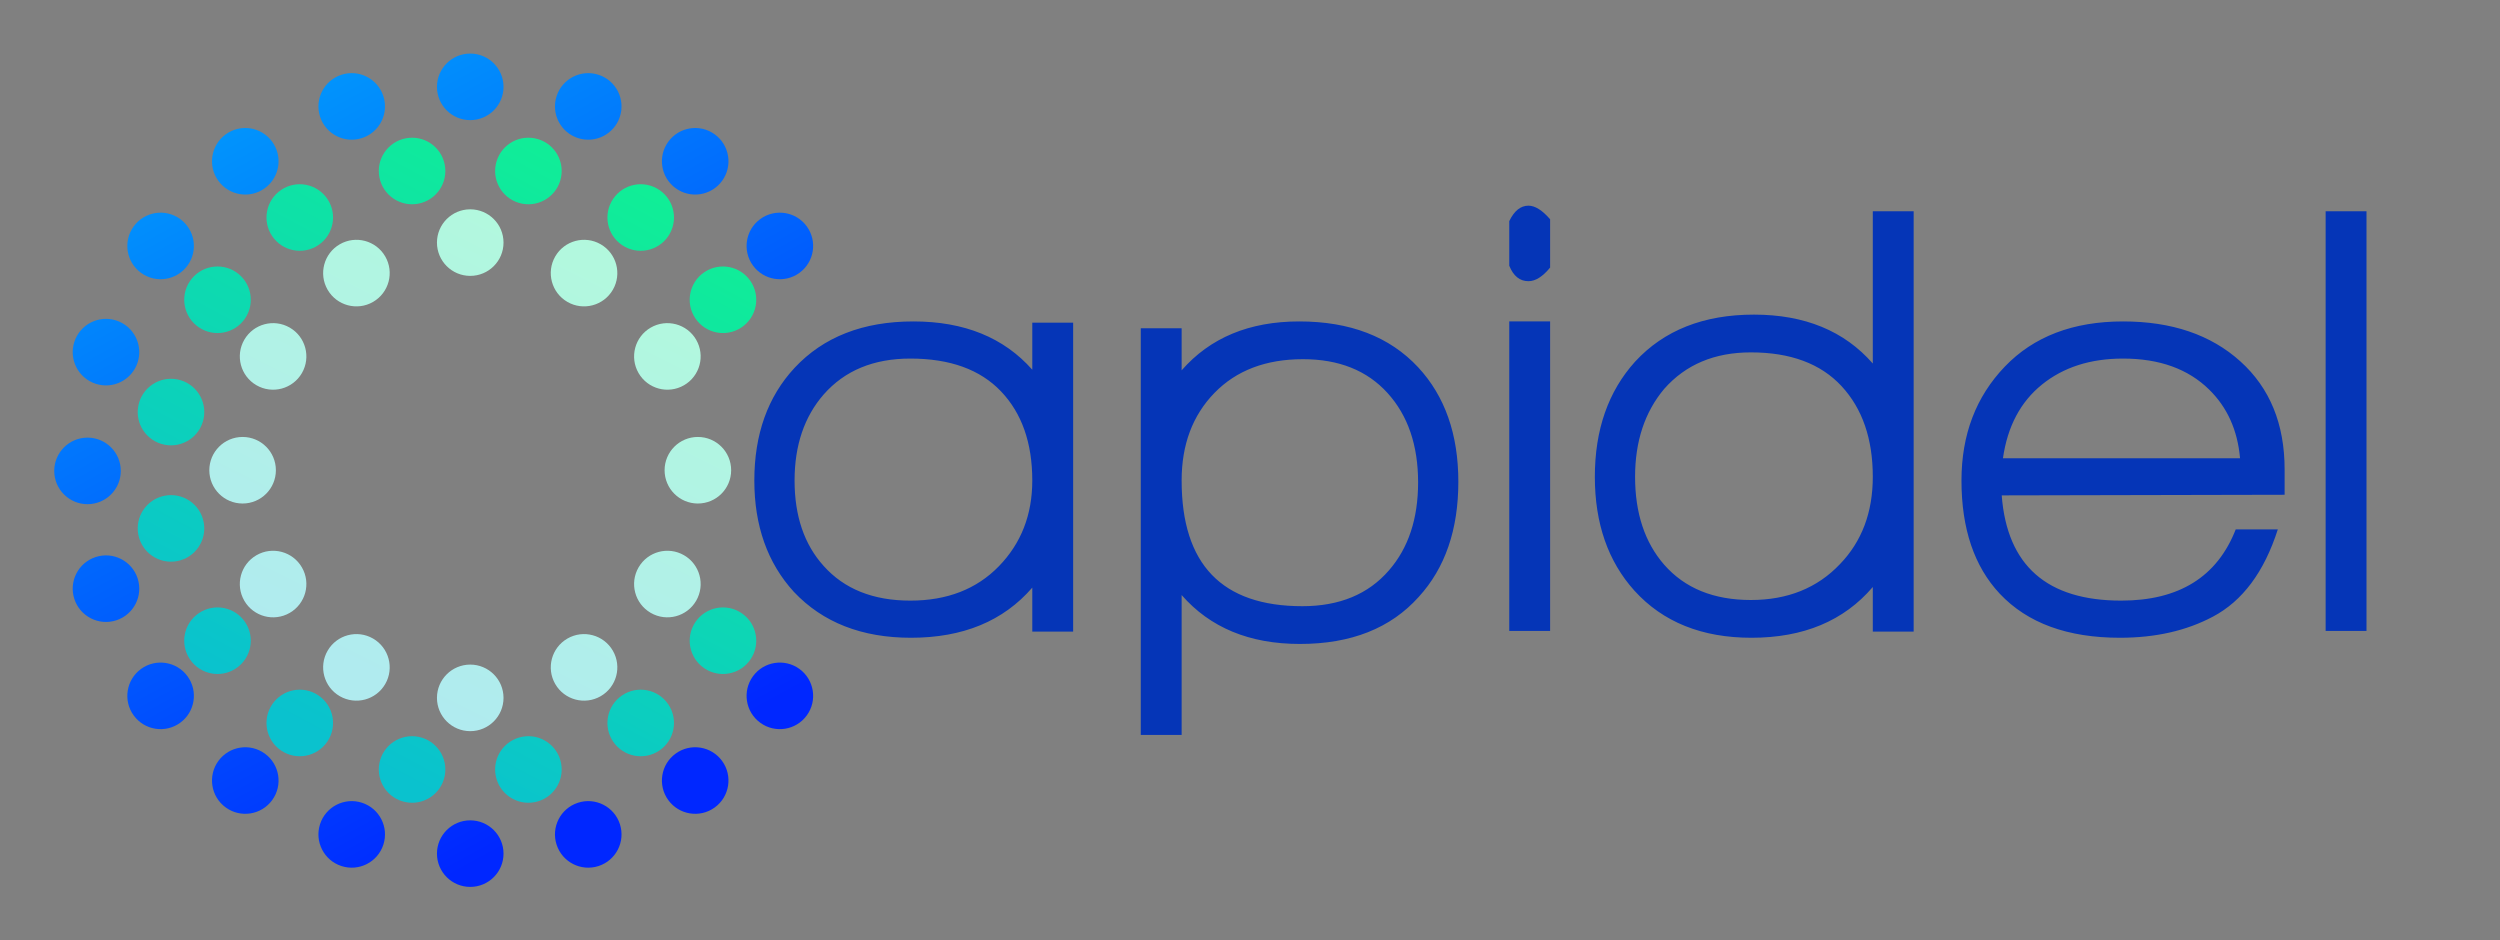
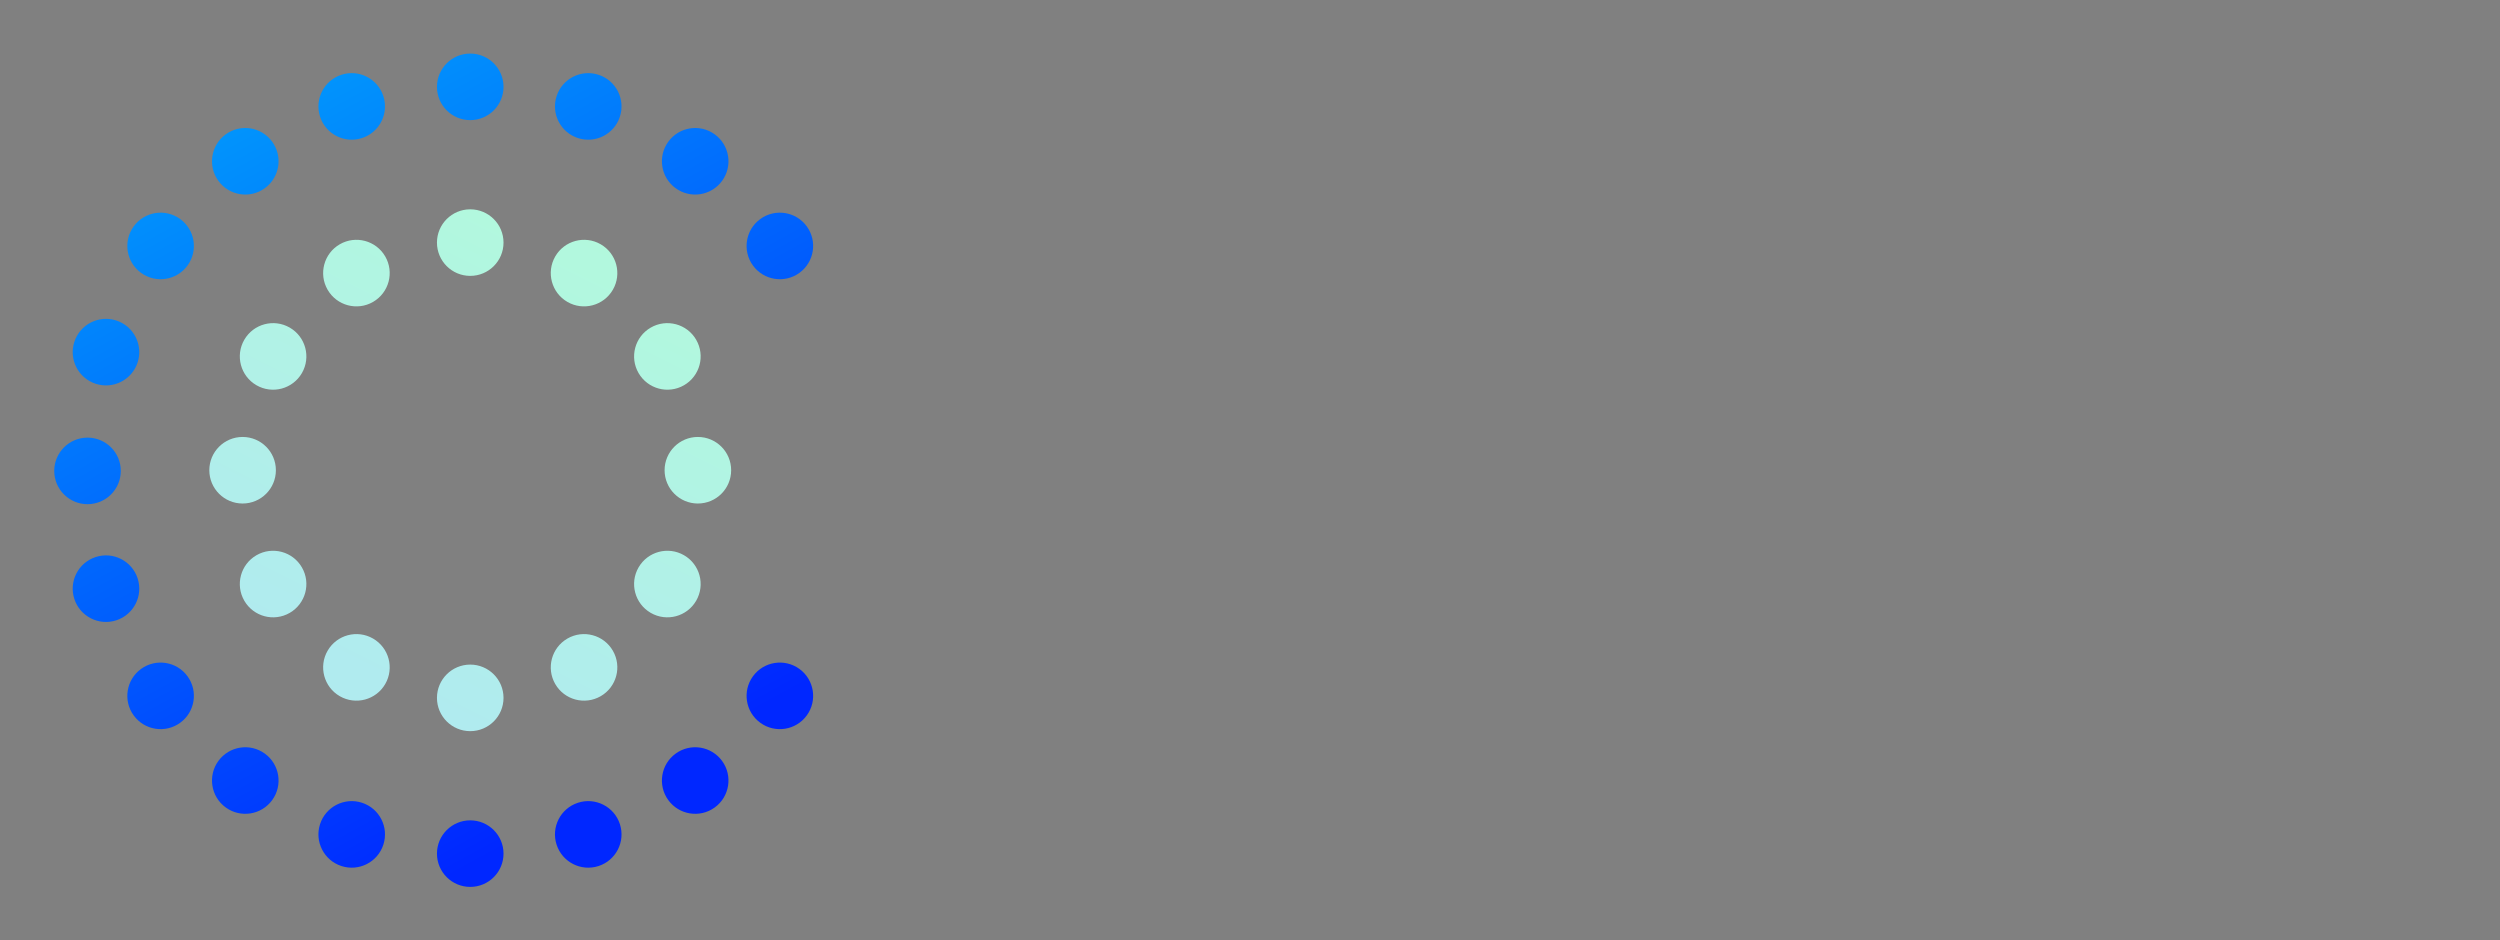
<svg xmlns="http://www.w3.org/2000/svg" width="420px" height="158px" viewBox="0 0 420 158" version="1.1">
  <rect x="0" y="0" width="420" height="158" fill="#808080" stroke="none" />
  <title>logo-apidel</title>
  <desc>Created with Sketch.</desc>
  <defs>
    <linearGradient x1="50%" y1="100%" x2="100%" y2="0%" id="linearGradient-1">
      <stop stop-color="#B0EBEF" offset="0%" />
      <stop stop-color="#B2FBDA" offset="100%" />
    </linearGradient>
    <linearGradient x1="50%" y1="100%" x2="100%" y2="0%" id="linearGradient-2">
      <stop stop-color="#0AC2CE" offset="0%" />
      <stop stop-color="#11F58E" offset="100%" />
    </linearGradient>
    <linearGradient x1="50%" y1="100%" x2="0%" y2="0%" id="linearGradient-3">
      <stop stop-color="#0027FF" offset="0%" />
      <stop stop-color="#01A9FB" offset="100%" />
    </linearGradient>
  </defs>
  <g id="Page-1" stroke="none" stroke-width="1" fill="none" fill-rule="evenodd">
    <g id="logo-apidel">
      <g id="Group-25" transform="translate(9, 0)">
        <g id="Group-21" transform="translate(0, 9)">
-           <path d="M70,37.348 C66.912,37.348 64.409,34.845 64.409,31.757 C64.409,28.669 66.912,26.166 70,26.166 C73.088,26.166 75.591,28.669 75.591,31.757 C75.591,34.845 73.088,37.348 70,37.348 Z M70,113.834 C66.912,113.834 64.409,111.331 64.409,108.243 C64.409,105.155 66.912,102.652 70,102.652 C73.088,102.652 75.591,105.155 75.591,108.243 C75.591,111.331 73.088,113.834 70,113.834 Z M53.674,41.723 C51,43.267 47.581,42.35 46.037,39.676 C44.493,37.002 45.409,33.583 48.083,32.039 C50.757,30.495 54.177,31.411 55.721,34.085 C57.265,36.759 56.348,40.179 53.674,41.723 Z M91.917,107.961 C89.243,109.505 85.823,108.589 84.279,105.915 C82.735,103.241 83.652,99.821 86.326,98.277 C89,96.733 92.419,97.65 93.963,100.324 C95.507,102.998 94.591,106.417 91.917,107.961 Z M98.277,53.674 C96.733,51 97.65,47.581 100.324,46.037 C102.998,44.493 106.417,45.409 107.961,48.083 C109.505,50.757 108.589,54.177 105.915,55.721 C103.241,57.265 99.821,56.348 98.277,53.674 Z M32.039,91.917 C30.495,89.243 31.411,85.823 34.085,84.279 C36.759,82.735 40.179,83.652 41.723,86.326 C43.267,89 42.35,92.419 39.676,93.963 C37.002,95.507 33.583,94.591 32.039,91.917 Z M102.652,70 C102.652,66.912 105.155,64.409 108.243,64.409 C111.331,64.409 113.834,66.912 113.834,70 C113.834,73.088 111.331,75.591 108.243,75.591 C105.155,75.591 102.652,73.088 102.652,70 Z M26.166,70 C26.166,66.912 28.669,64.409 31.757,64.409 C34.845,64.409 37.348,66.912 37.348,70 C37.348,73.088 34.845,75.591 31.757,75.591 C28.669,75.591 26.166,73.088 26.166,70 Z M86.326,41.723 C83.652,40.179 82.735,36.759 84.279,34.085 C85.823,31.411 89.243,30.495 91.917,32.039 C94.591,33.583 95.507,37.002 93.963,39.676 C92.419,42.35 89,43.267 86.326,41.723 Z M48.083,107.961 C45.409,106.417 44.493,102.998 46.037,100.324 C47.581,97.65 51,96.733 53.674,98.277 C56.348,99.821 57.265,103.241 55.721,105.915 C54.177,108.589 50.757,109.505 48.083,107.961 Z M98.277,86.326 C99.821,83.652 103.241,82.735 105.915,84.279 C108.589,85.823 109.505,89.243 107.961,91.917 C106.417,94.591 102.998,95.507 100.324,93.963 C97.65,92.419 96.733,89 98.277,86.326 Z M32.039,48.083 C33.583,45.409 37.002,44.493 39.676,46.037 C42.35,47.581 43.267,51 41.723,53.674 C40.179,56.348 36.759,57.265 34.085,55.721 C31.411,54.177 30.495,50.757 32.039,48.083 Z" id="Combined-Shape" fill="url(#linearGradient-1)" />
-           <path d="M61.295,25.215 C58.264,25.804 55.329,23.825 54.74,20.794 C54.15,17.763 56.13,14.828 59.161,14.239 C62.192,13.649 65.127,15.629 65.716,18.66 C66.305,21.691 64.326,24.626 61.295,25.215 Z M80.839,125.761 C77.808,126.351 74.873,124.371 74.284,121.34 C73.695,118.309 75.674,115.374 78.705,114.785 C81.736,114.196 84.671,116.175 85.26,119.206 C85.85,122.237 83.87,125.172 80.839,125.761 Z M78.705,25.215 C75.674,24.626 73.695,21.691 74.284,18.66 C74.873,15.629 77.808,13.649 80.839,14.239 C83.87,14.828 85.85,17.763 85.26,20.794 C84.671,23.825 81.736,25.804 78.705,25.215 Z M59.161,125.761 C56.13,125.172 54.15,122.237 54.74,119.206 C55.329,116.175 58.264,114.196 61.295,114.785 C64.326,115.374 66.305,118.309 65.716,121.34 C65.127,124.371 62.192,126.351 59.161,125.761 Z M95.512,32.177 C92.952,30.45 92.277,26.975 94.003,24.415 C95.73,21.855 99.205,21.18 101.765,22.906 C104.325,24.633 105,28.108 103.274,30.668 C101.547,33.228 98.072,33.904 95.512,32.177 Z M38.235,117.094 C35.675,115.367 35,111.892 36.726,109.332 C38.453,106.772 41.928,106.096 44.488,107.823 C47.048,109.55 47.723,113.025 45.997,115.585 C44.27,118.145 40.795,118.82 38.235,117.094 Z M107.823,44.488 C106.096,41.928 106.772,38.453 109.332,36.726 C111.892,35 115.367,35.675 117.094,38.235 C118.82,40.795 118.145,44.27 115.585,45.997 C113.025,47.723 109.55,47.048 107.823,44.488 Z M22.906,101.765 C21.18,99.205 21.855,95.73 24.415,94.003 C26.975,92.277 30.45,92.952 32.177,95.512 C33.904,98.072 33.228,101.547 30.668,103.274 C28.108,105 24.633,104.325 22.906,101.765 Z M14.239,80.839 C13.649,77.808 15.629,74.873 18.66,74.284 C21.691,73.695 24.626,75.674 25.215,78.705 C25.804,81.736 23.825,84.671 20.794,85.26 C17.763,85.85 14.828,83.87 14.239,80.839 Z M14.239,59.161 C14.828,56.13 17.763,54.15 20.794,54.74 C23.825,55.329 25.804,58.264 25.215,61.295 C24.626,64.326 21.691,66.305 18.66,65.716 C15.629,65.127 13.649,62.192 14.239,59.161 Z M107.823,95.512 C109.55,92.952 113.025,92.277 115.585,94.003 C118.145,95.73 118.82,99.205 117.094,101.765 C115.367,104.325 111.892,105 109.332,103.274 C106.772,101.547 106.096,98.072 107.823,95.512 Z M22.906,38.235 C24.633,35.675 28.108,35 30.668,36.726 C33.228,38.453 33.904,41.928 32.177,44.488 C30.45,47.048 26.975,47.723 24.415,45.997 C21.855,44.27 21.18,40.795 22.906,38.235 Z M95.512,107.823 C98.072,106.096 101.547,106.772 103.274,109.332 C105,111.892 104.325,115.367 101.765,117.094 C99.205,118.82 95.73,118.145 94.003,115.585 C92.277,113.025 92.952,109.55 95.512,107.823 Z M38.235,22.906 C40.795,21.18 44.27,21.855 45.997,24.415 C47.723,26.975 47.048,30.45 44.488,32.177 C41.928,33.904 38.453,33.228 36.726,30.668 C35,28.108 35.675,24.633 38.235,22.906 Z" id="Combined-Shape" fill="url(#linearGradient-2)" />
+           <path d="M70,37.348 C66.912,37.348 64.409,34.845 64.409,31.757 C64.409,28.669 66.912,26.166 70,26.166 C73.088,26.166 75.591,28.669 75.591,31.757 C75.591,34.845 73.088,37.348 70,37.348 Z M70,113.834 C66.912,113.834 64.409,111.331 64.409,108.243 C64.409,105.155 66.912,102.652 70,102.652 C73.088,102.652 75.591,105.155 75.591,108.243 C75.591,111.331 73.088,113.834 70,113.834 Z M53.674,41.723 C51,43.267 47.581,42.35 46.037,39.676 C44.493,37.002 45.409,33.583 48.083,32.039 C50.757,30.495 54.177,31.411 55.721,34.085 C57.265,36.759 56.348,40.179 53.674,41.723 Z M91.917,107.961 C89.243,109.505 85.823,108.589 84.279,105.915 C82.735,103.241 83.652,99.821 86.326,98.277 C89,96.733 92.419,97.65 93.963,100.324 C95.507,102.998 94.591,106.417 91.917,107.961 Z M98.277,53.674 C96.733,51 97.65,47.581 100.324,46.037 C102.998,44.493 106.417,45.409 107.961,48.083 C109.505,50.757 108.589,54.177 105.915,55.721 C103.241,57.265 99.821,56.348 98.277,53.674 M32.039,91.917 C30.495,89.243 31.411,85.823 34.085,84.279 C36.759,82.735 40.179,83.652 41.723,86.326 C43.267,89 42.35,92.419 39.676,93.963 C37.002,95.507 33.583,94.591 32.039,91.917 Z M102.652,70 C102.652,66.912 105.155,64.409 108.243,64.409 C111.331,64.409 113.834,66.912 113.834,70 C113.834,73.088 111.331,75.591 108.243,75.591 C105.155,75.591 102.652,73.088 102.652,70 Z M26.166,70 C26.166,66.912 28.669,64.409 31.757,64.409 C34.845,64.409 37.348,66.912 37.348,70 C37.348,73.088 34.845,75.591 31.757,75.591 C28.669,75.591 26.166,73.088 26.166,70 Z M86.326,41.723 C83.652,40.179 82.735,36.759 84.279,34.085 C85.823,31.411 89.243,30.495 91.917,32.039 C94.591,33.583 95.507,37.002 93.963,39.676 C92.419,42.35 89,43.267 86.326,41.723 Z M48.083,107.961 C45.409,106.417 44.493,102.998 46.037,100.324 C47.581,97.65 51,96.733 53.674,98.277 C56.348,99.821 57.265,103.241 55.721,105.915 C54.177,108.589 50.757,109.505 48.083,107.961 Z M98.277,86.326 C99.821,83.652 103.241,82.735 105.915,84.279 C108.589,85.823 109.505,89.243 107.961,91.917 C106.417,94.591 102.998,95.507 100.324,93.963 C97.65,92.419 96.733,89 98.277,86.326 Z M32.039,48.083 C33.583,45.409 37.002,44.493 39.676,46.037 C42.35,47.581 43.267,51 41.723,53.674 C40.179,56.348 36.759,57.265 34.085,55.721 C31.411,54.177 30.495,50.757 32.039,48.083 Z" id="Combined-Shape" fill="url(#linearGradient-1)" />
          <path d="M70,11.182 C66.912,11.182 64.409,8.679 64.409,5.591 C64.409,2.503 66.912,0 70,0 C73.088,0 75.591,2.503 75.591,5.591 C75.591,8.679 73.088,11.182 70,11.182 Z M70,140 C66.912,140 64.409,137.497 64.409,134.409 C64.409,131.321 66.912,128.818 70,128.818 C73.088,128.818 75.591,131.321 75.591,134.409 C75.591,137.497 73.088,140 70,140 Z M22.506,35.605 C20.691,38.103 17.194,38.657 14.696,36.842 C12.198,35.027 11.644,31.531 13.459,29.033 C15.274,26.534 18.771,25.981 21.269,27.796 C23.767,29.611 24.321,33.107 22.506,35.605 Z M126.541,111.191 C124.726,113.689 121.229,114.243 118.731,112.428 C116.233,110.613 115.679,107.117 117.494,104.618 C119.309,102.12 122.806,101.566 125.304,103.381 C127.802,105.196 128.356,108.693 126.541,111.191 Z M104.507,22.618 C102.008,20.803 101.455,17.306 103.27,14.808 C105.085,12.31 108.581,11.756 111.079,13.571 C113.577,15.386 114.131,18.883 112.316,21.381 C110.501,23.879 107.005,24.433 104.507,22.618 Z M28.921,126.653 C26.423,124.838 25.869,121.341 27.684,118.843 C29.499,116.345 32.995,115.791 35.493,117.606 C37.992,119.421 38.545,122.918 36.73,125.416 C34.915,127.914 31.419,128.468 28.921,126.653 Z M0.112,70.112 C0.112,67.024 2.615,64.521 5.703,64.521 C8.791,64.521 11.294,67.024 11.294,70.112 C11.294,73.2 8.791,75.703 5.703,75.703 C2.615,75.703 0.112,73.2 0.112,70.112 Z M117.494,35.605 C115.679,33.107 116.233,29.611 118.731,27.796 C121.229,25.981 124.726,26.534 126.541,29.033 C128.356,31.531 127.802,35.027 125.304,36.842 C122.806,38.657 119.309,38.103 117.494,35.605 Z M13.459,111.191 C11.644,108.693 12.198,105.196 14.696,103.381 C17.194,101.566 20.691,102.12 22.506,104.618 C24.321,107.117 23.767,110.613 21.269,112.428 C18.771,114.243 15.274,113.689 13.459,111.191 Z M104.507,117.606 C107.005,115.791 110.501,116.345 112.316,118.843 C114.131,121.341 113.577,124.838 111.079,126.653 C108.581,128.468 105.085,127.914 103.27,125.416 C101.455,122.918 102.008,119.421 104.507,117.606 Z M28.921,13.571 C31.419,11.756 34.915,12.31 36.73,14.808 C38.545,17.306 37.992,20.803 35.493,22.618 C32.995,24.433 29.499,23.879 27.684,21.381 C25.869,18.883 26.423,15.386 28.921,13.571 Z M88.098,14.196 C85.161,13.242 83.554,10.087 84.508,7.151 C85.462,4.214 88.617,2.607 91.553,3.561 C94.49,4.515 96.097,7.669 95.143,10.606 C94.189,13.543 91.035,15.15 88.098,14.196 Z M48.36,136.496 C45.423,135.542 43.816,132.388 44.77,129.451 C45.725,126.514 48.879,124.907 51.816,125.861 C54.752,126.816 56.359,129.97 55.405,132.906 C54.451,135.843 51.297,137.45 48.36,136.496 Z M3.489,48.432 C4.443,45.495 7.598,43.888 10.534,44.842 C13.471,45.796 15.078,48.951 14.124,51.887 C13.17,54.824 10.016,56.431 7.079,55.477 C4.142,54.523 2.535,51.369 3.489,48.432 Z M3.489,91.625 C2.535,88.688 4.142,85.534 7.079,84.58 C10.016,83.626 13.17,85.233 14.124,88.17 C15.078,91.106 13.471,94.261 10.534,95.215 C7.598,96.169 4.443,94.562 3.489,91.625 Z M88.098,125.861 C91.035,124.907 94.189,126.514 95.143,129.451 C96.097,132.388 94.49,135.542 91.553,136.496 C88.617,137.45 85.462,135.843 84.508,132.906 C83.554,129.97 85.161,126.816 88.098,125.861 Z M48.36,3.561 C51.297,2.607 54.451,4.214 55.405,7.151 C56.359,10.087 54.752,13.242 51.816,14.196 C48.879,15.15 45.725,13.543 44.77,10.606 C43.816,7.669 45.423,4.515 48.36,3.561 Z" id="Combined-Shape" fill="url(#linearGradient-3)" />
        </g>
-         <path d="M164.424,106.104 L164.424,98.72 C159.571,104.336 152.776,107.144 144.04,107.144 C135.789,107.144 129.237,104.579 124.384,99.448 C119.947,94.595 117.728,88.355 117.728,80.728 C117.728,72.963 119.981,66.653 124.488,61.8 C129.341,56.6 135.997,54 144.456,54 C152.984,54 159.64,56.704 164.424,62.112 L164.424,54.208 L171.288,54.208 L171.288,106.104 L164.424,106.104 Z M143.936,60.24 C137.765,60.24 132.912,62.251 129.376,66.272 C126.117,70.016 124.488,74.835 124.488,80.728 C124.488,86.691 126.117,91.475 129.376,95.08 C132.843,98.963 137.696,100.904 143.936,100.904 C150.107,100.904 155.064,98.98 158.808,95.132 C162.552,91.284 164.424,86.483 164.424,80.728 C164.424,74.419 162.673,69.427 159.172,65.752 C155.671,62.077 150.592,60.24 143.936,60.24 Z M229.346,100.28 C224.631,105.549 217.975,108.184 209.378,108.184 C200.919,108.184 194.298,105.445 189.514,99.968 L189.514,123.472 L182.65,123.472 L182.65,55.144 L189.514,55.144 L189.514,62.216 C194.298,56.739 200.885,54 209.274,54 C217.802,54 224.458,56.565 229.242,61.696 C233.749,66.549 236.002,72.963 236.002,80.936 C236.002,88.979 233.783,95.427 229.346,100.28 Z M209.898,60.344 C203.658,60.344 198.701,62.233 195.026,66.012 C191.351,69.791 189.514,74.696 189.514,80.728 C189.514,94.803 196.274,101.84 209.794,101.84 C216.034,101.84 220.887,99.829 224.354,95.808 C227.613,92.064 229.242,87.141 229.242,81.04 C229.242,74.8 227.526,69.791 224.094,66.012 C220.662,62.233 215.93,60.344 209.898,60.344 Z M247.78,47.24 C246.324,47.24 245.249,46.373 244.556,44.64 L244.556,37.152 C245.388,35.419 246.463,34.552 247.78,34.552 C248.889,34.552 250.103,35.315 251.42,36.84 L251.42,44.952 C250.172,46.477 248.959,47.24 247.78,47.24 Z M244.556,106 L244.556,54 L251.42,54 L251.42,106 L244.556,106 Z M305.63,106.104 L305.63,98.616 C300.777,104.301 293.982,107.144 285.246,107.144 C276.926,107.144 270.374,104.509 265.59,99.24 C261.153,94.317 258.934,87.939 258.934,80.104 C258.934,72.2 261.187,65.752 265.694,60.76 C270.547,55.491 277.203,52.856 285.662,52.856 C294.19,52.856 300.846,55.595 305.63,61.072 L305.63,35.488 L312.494,35.488 L312.494,106.104 L305.63,106.104 Z M285.142,59.2 C279.041,59.2 274.187,61.245 270.582,65.336 C267.323,69.219 265.694,74.141 265.694,80.104 C265.694,86.205 267.323,91.128 270.582,94.872 C274.049,98.824 278.902,100.8 285.142,100.8 C291.313,100.8 296.305,98.789 300.118,94.768 C303.793,90.955 305.63,86.067 305.63,80.104 C305.63,73.725 303.879,68.647 300.378,64.868 C296.877,61.089 291.798,59.2 285.142,59.2 Z M327.288,83.224 C328.189,95.011 334.88,100.904 347.36,100.904 C357.067,100.904 363.48,96.917 366.6,88.944 L373.672,88.944 C371.384,96.085 367.744,100.973 362.752,103.608 C358.315,105.965 353.115,107.144 347.152,107.144 C338.347,107.144 331.621,104.683 326.976,99.76 C322.677,95.184 320.528,88.84 320.528,80.728 C320.528,73.032 322.955,66.653 327.808,61.592 C332.661,56.531 339.283,54 347.672,54 C355.853,54 362.423,56.236 367.38,60.708 C372.337,65.18 374.816,71.229 374.816,78.856 L374.816,83.12 L327.288,83.224 Z M362.128,65.44 C358.592,61.973 353.773,60.24 347.672,60.24 C342.195,60.24 337.653,61.696 334.048,64.608 C330.443,67.52 328.259,71.645 327.496,76.984 L367.328,76.984 C366.912,72.269 365.179,68.421 362.128,65.44 Z M381.706,106 L381.706,35.488 L388.57,35.488 L388.57,106 L381.706,106 Z" id="apidel" fill="#0535B7" />
      </g>
    </g>
  </g>
</svg>